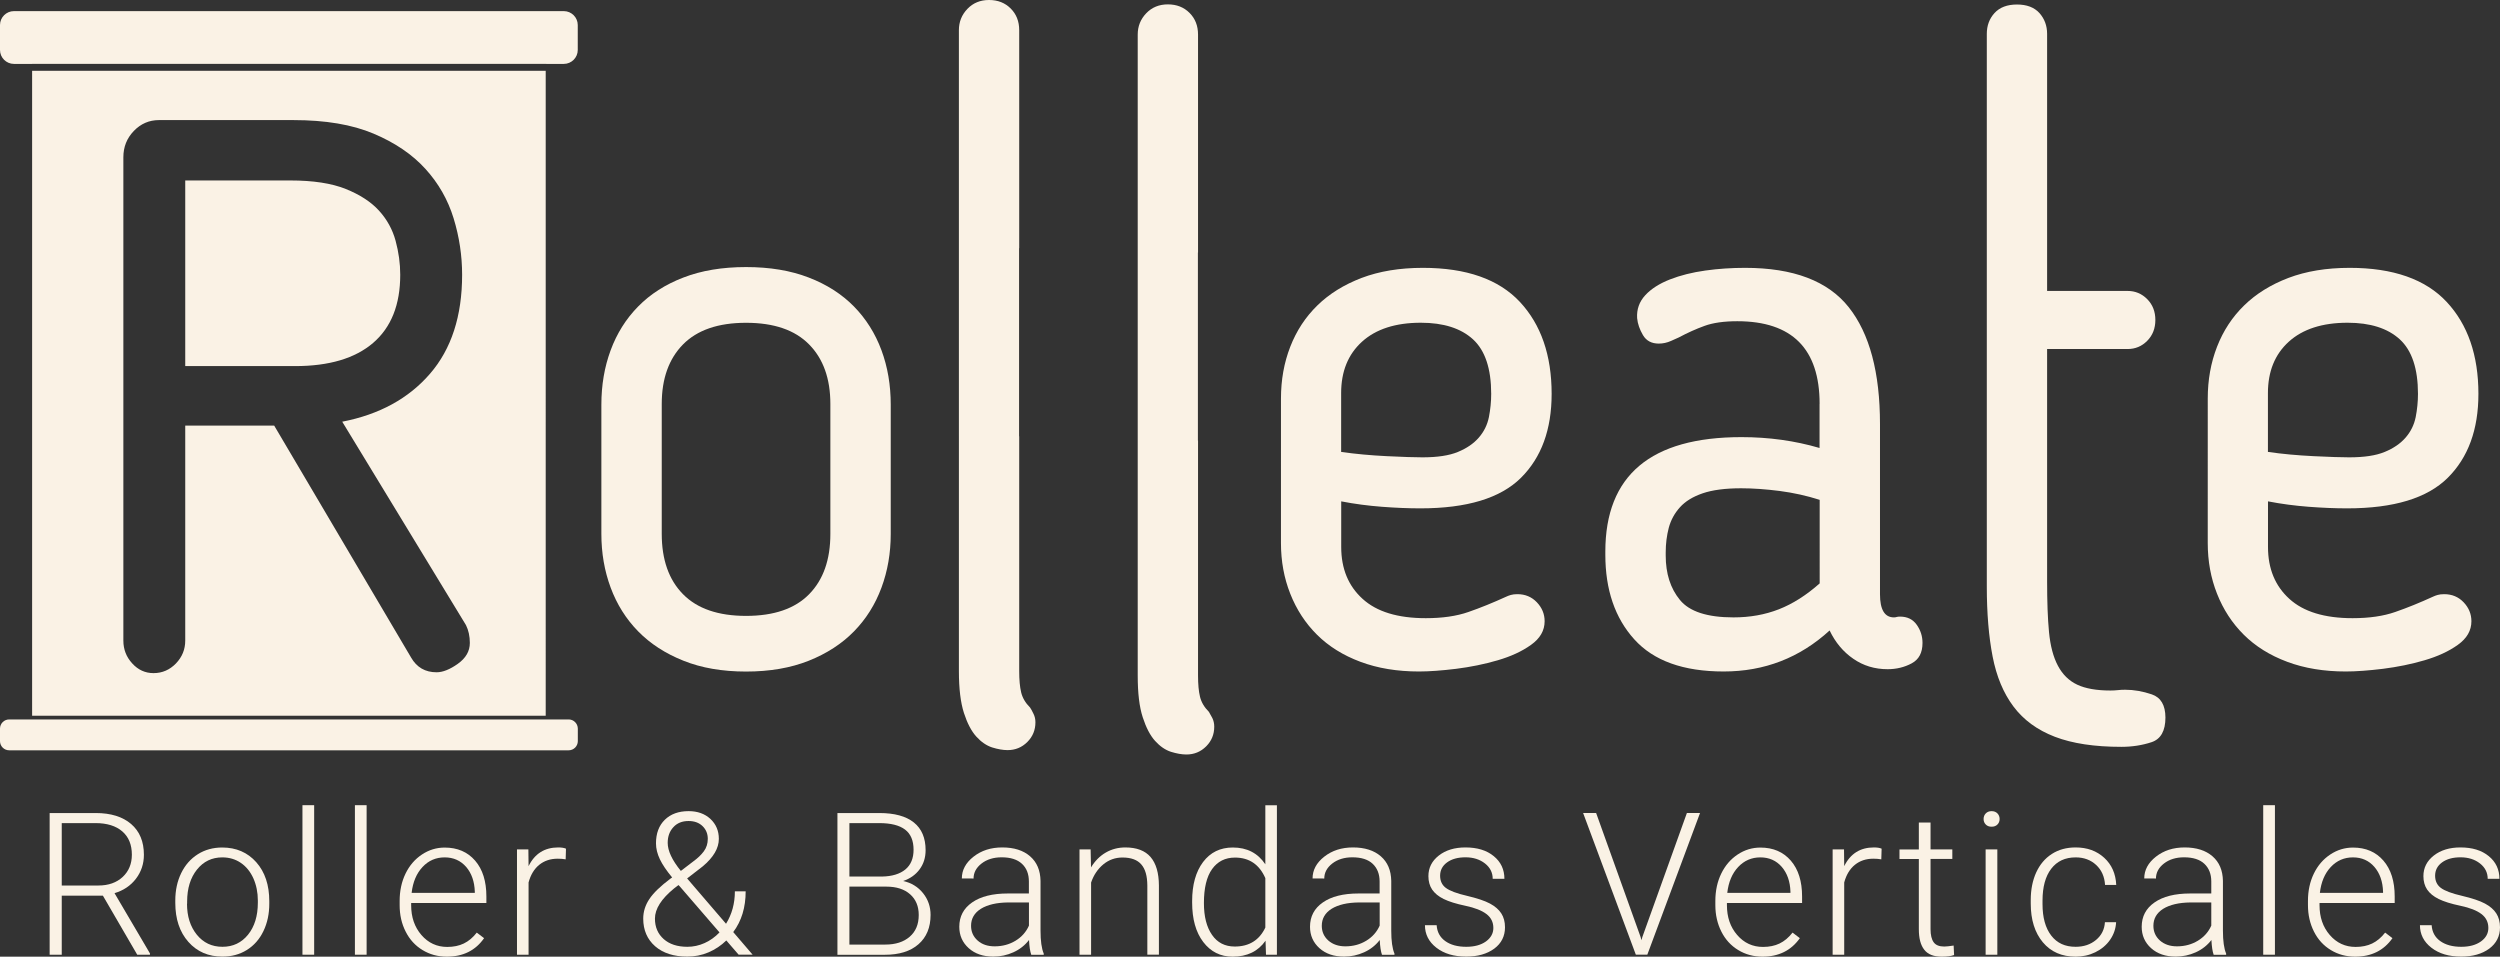
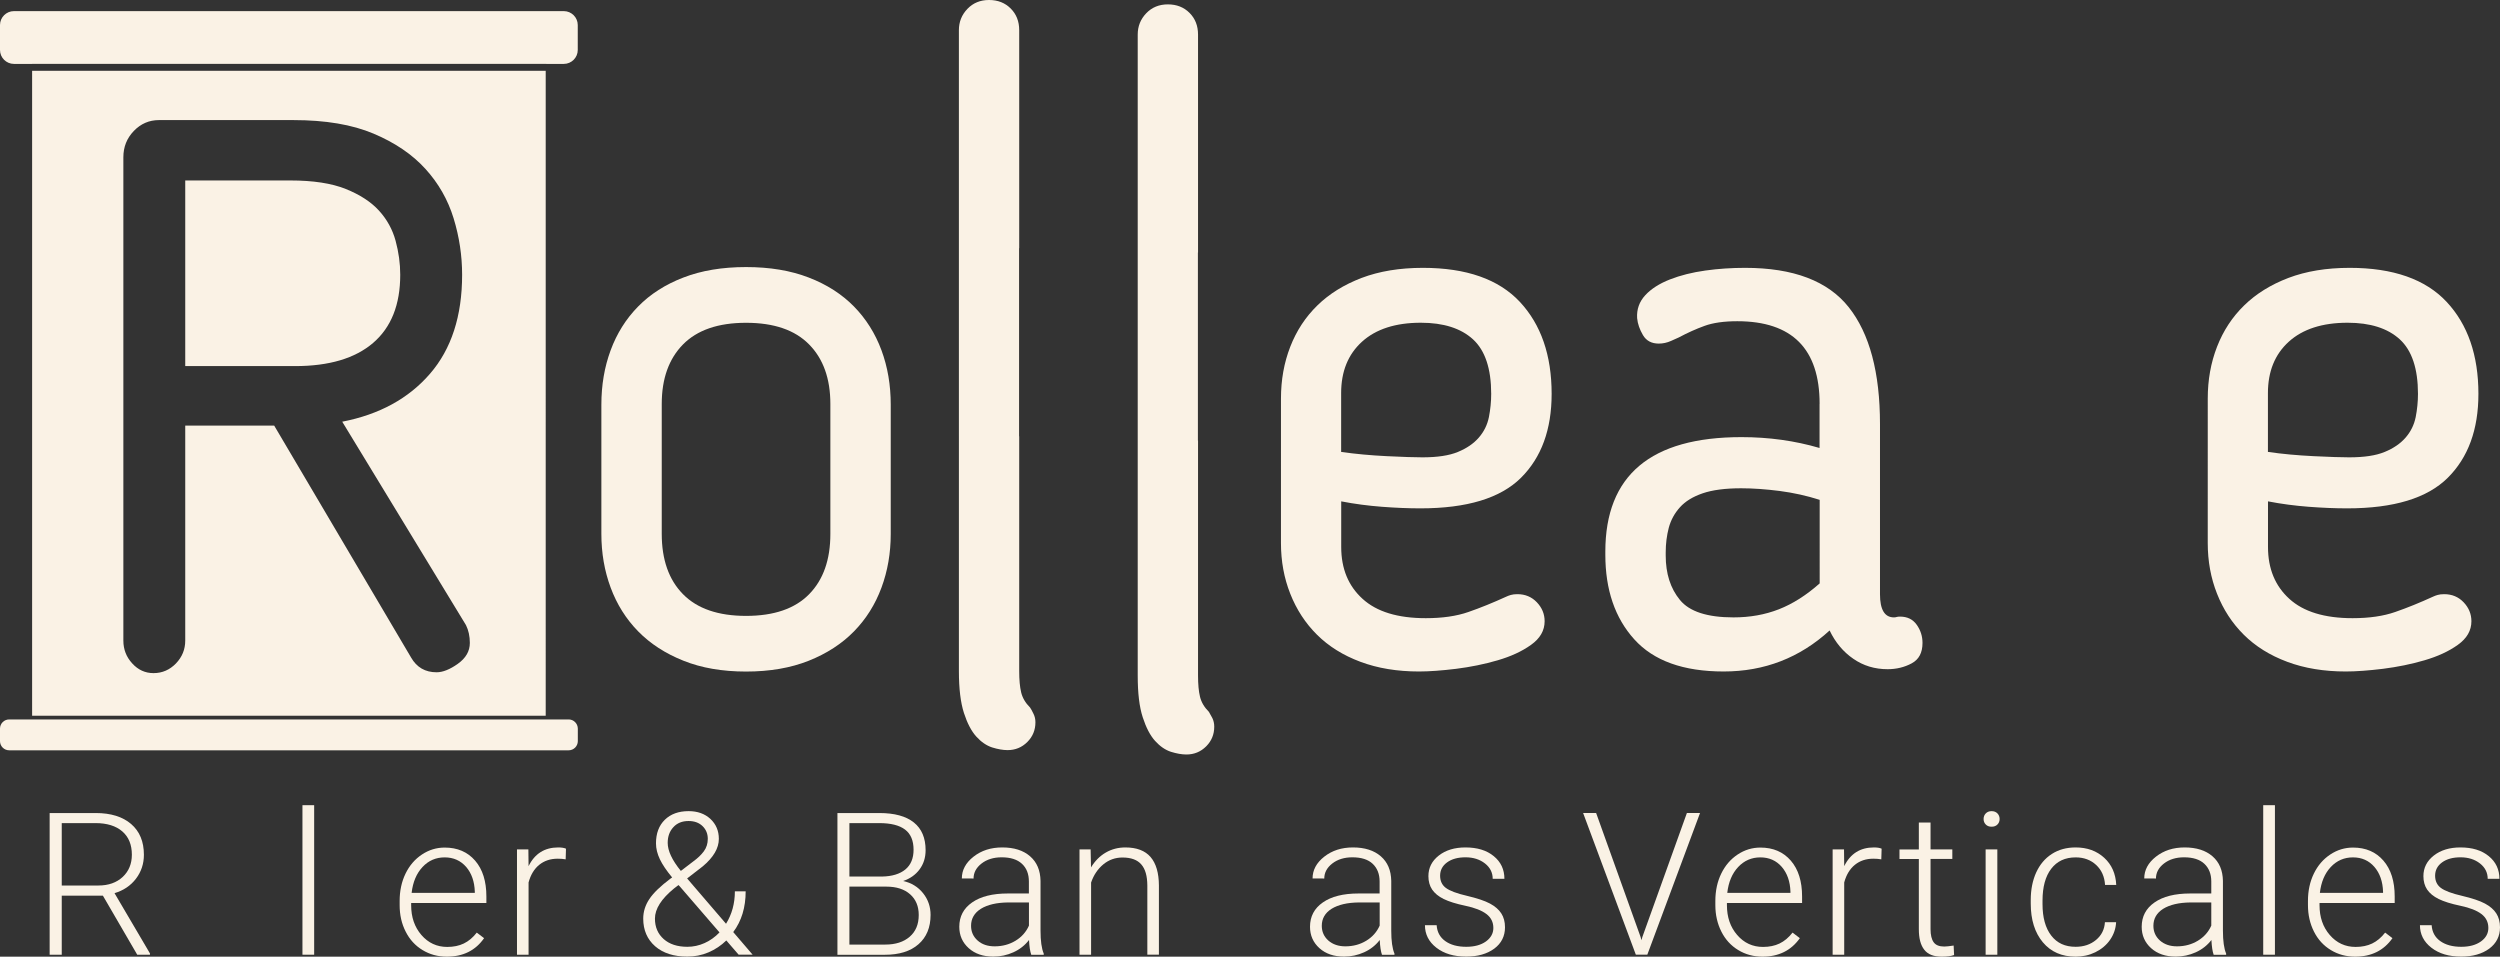
<svg xmlns="http://www.w3.org/2000/svg" version="1.1" id="Capa_1" x="0px" y="0px" viewBox="0 0 382.21 146.26" style="enable-background:new 0 0 382.21 146.26;" xml:space="preserve">
  <rect x="0" y="0" width="382.21" height="146.26" fill="#333333" stroke="none" />
  <style type="text/css">
	.st0{fill:#FAF2E5;}
</style>
  <g>
    <path class="st0" d="M61.19,42.01c0-1.73-0.24-3.47-0.71-5.2c-0.47-1.73-1.32-3.27-2.54-4.61c-1.22-1.34-2.92-2.44-5.08-3.31   c-2.17-0.87-4.99-1.3-8.45-1.3H28.32v28.38h16.79c5.2,0,9.18-1.18,11.94-3.55S61.19,46.58,61.19,42.01" />
    <path class="st0" d="M86.2,1.7H2.13C0.96,1.7,0,2.66,0,3.83v3.81c0,1.17,0.96,2.13,2.13,2.13H4.9V9.76h78.63v0.01h2.67   c1.17,0,2.13-0.96,2.13-2.13V3.83C88.33,2.66,87.37,1.7,86.2,1.7" />
    <path class="st0" d="M83.43,10.82H4.91v98.6h78.52V10.82z M18.86,24.04c0-1.57,0.53-2.91,1.6-4.02c1.06-1.1,2.34-1.66,3.84-1.66   h20.57c4.89,0,8.97,0.69,12.24,2.07c3.27,1.38,5.91,3.17,7.92,5.38c2.01,2.21,3.45,4.73,4.32,7.57c0.87,2.84,1.3,5.72,1.3,8.63   c0,6.31-1.64,11.35-4.91,15.13c-3.27,3.78-7.74,6.23-13.42,7.33l18.92,31.1c0.39,0.79,0.59,1.7,0.59,2.72   c0,1.26-0.61,2.32-1.83,3.19c-1.22,0.87-2.31,1.3-3.25,1.3c-1.74,0-3.04-0.75-3.9-2.25L41.92,65.07h-13.6v32.87   c0,1.34-0.47,2.5-1.42,3.49c-0.95,0.98-2.09,1.48-3.43,1.48c-1.26,0-2.35-0.49-3.25-1.48c-0.91-0.99-1.36-2.15-1.36-3.49V24.04z" />
    <path class="st0" d="M86.94,109.99h-3.47v0H4.9v0H1.4c-0.77,0-1.4,0.63-1.4,1.4v1.92c0,0.77,0.63,1.4,1.4,1.4h85.54   c0.77,0,1.4-0.63,1.4-1.4v-1.92C88.33,110.62,87.71,109.99,86.94,109.99" />
    <path class="st0" d="M114.06,102.67c-3.63,0-6.82-0.55-9.58-1.66c-2.76-1.1-5.07-2.6-6.92-4.49c-1.85-1.89-3.25-4.12-4.2-6.68   s-1.42-5.3-1.42-8.22V61.88c0-3,0.47-5.77,1.42-8.34c0.95-2.56,2.34-4.79,4.2-6.68c1.85-1.89,4.16-3.37,6.92-4.43   c2.76-1.07,5.95-1.6,9.58-1.6c3.62,0,6.82,0.53,9.58,1.6c2.76,1.06,5.06,2.54,6.92,4.43c1.85,1.89,3.25,4.12,4.2,6.68   c0.95,2.56,1.42,5.34,1.42,8.34v19.75c0,2.92-0.47,5.66-1.42,8.22c-0.95,2.56-2.35,4.79-4.2,6.68c-1.85,1.89-4.16,3.39-6.92,4.49   C120.87,102.12,117.68,102.67,114.06,102.67 M114.06,94.16c4.26,0,7.47-1.1,9.64-3.31c2.17-2.21,3.25-5.28,3.25-9.22V61.76   c0-3.86-1.08-6.9-3.25-9.1c-2.17-2.21-5.38-3.31-9.64-3.31c-4.26,0-7.47,1.11-9.64,3.31c-2.17,2.21-3.25,5.24-3.25,9.1v19.86   c0,3.94,1.08,7.02,3.25,9.22C106.59,93.05,109.8,94.16,114.06,94.16" />
    <path class="st0" d="M217.98,94.51c2.53,0,4.7-0.31,6.53-0.95c1.82-0.63,3.76-1.42,5.82-2.36c0.16-0.08,0.38-0.16,0.65-0.24   c0.28-0.08,0.61-0.12,1.01-0.12c1.18,0,2.18,0.41,2.97,1.24c0.79,0.83,1.19,1.79,1.19,2.9c0,1.42-0.69,2.62-2.08,3.61   c-1.38,0.99-3.08,1.77-5.1,2.36c-2.01,0.59-4.13,1.02-6.34,1.3c-2.21,0.27-4.11,0.41-5.69,0.41c-3.32,0-6.3-0.49-8.95-1.48   c-2.65-0.99-4.86-2.37-6.64-4.14c-1.78-1.77-3.14-3.86-4.09-6.27c-0.95-2.4-1.42-4.98-1.42-7.74V60.93c0-2.84,0.47-5.48,1.42-7.92   c0.95-2.44,2.33-4.55,4.15-6.32c1.82-1.78,4.07-3.17,6.76-4.2c2.69-1.02,5.81-1.54,9.37-1.54c6.64,0,11.58,1.74,14.82,5.2   c3.24,3.47,4.86,8.16,4.86,14.07c0,5.44-1.56,9.72-4.69,12.83c-3.13,3.11-8.25,4.67-15.37,4.67c-1.82,0-3.78-0.08-5.88-0.24   c-2.1-0.16-4.17-0.43-6.23-0.83v6.98c0,3.31,1.09,5.95,3.26,7.92C210.48,93.53,213.7,94.51,217.98,94.51 M227.98,60.22   c0-3.86-0.93-6.64-2.78-8.34c-1.85-1.69-4.51-2.54-7.98-2.54c-3.86,0-6.86,0.97-8.99,2.9c-2.13,1.93-3.19,4.55-3.19,7.86v8.99   c2.21,0.32,4.53,0.53,6.98,0.65c2.44,0.12,4.26,0.18,5.44,0.18c2.29,0,4.1-0.27,5.44-0.83c1.34-0.55,2.4-1.28,3.19-2.19   c0.79-0.91,1.3-1.95,1.54-3.13C227.86,62.59,227.98,61.4,227.98,60.22" />
    <path class="st0" d="M278.19,61.76c0-8.43-4.2-12.65-12.59-12.65c-2.04,0-3.71,0.24-5,0.71c-1.3,0.47-2.61,1.06-3.94,1.77   c-0.16,0.08-0.55,0.26-1.18,0.53c-0.63,0.28-1.25,0.41-1.88,0.41c-1.1,0-1.91-0.43-2.42-1.3c-0.51-0.87-0.81-1.73-0.89-2.6   c-0.08-1.34,0.33-2.5,1.24-3.49c0.9-0.98,2.17-1.79,3.78-2.42c1.61-0.63,3.42-1.08,5.42-1.36c2-0.28,4.03-0.41,6.07-0.41   c7.38,0,12.67,2.01,15.85,6.03c3.18,4.02,4.77,9.97,4.77,17.85v26.01c0,2.36,0.71,3.55,2.13,3.55c0.16,0,0.3-0.02,0.41-0.06   c0.12-0.04,0.3-0.06,0.53-0.06c1.1,0,1.95,0.41,2.54,1.24c0.59,0.83,0.89,1.75,0.89,2.78c0,1.5-0.55,2.54-1.66,3.13   c-1.1,0.59-2.33,0.89-3.67,0.89c-1.97,0-3.72-0.53-5.26-1.6c-1.54-1.06-2.74-2.5-3.61-4.32c-4.57,4.18-9.97,6.27-16.2,6.27   c-6.15,0-10.7-1.63-13.66-4.91c-2.96-3.27-4.43-7.59-4.43-12.95v-0.47c0-11.66,6.94-17.5,20.81-17.5c4.18,0,8.16,0.55,11.94,1.66   V61.76z M266.19,74.65c-2.43,0-4.39,0.26-5.88,0.77c-1.49,0.51-2.65,1.22-3.47,2.13c-0.82,0.91-1.39,1.95-1.71,3.13   c-0.31,1.18-0.47,2.45-0.47,3.78v0.47c0,2.76,0.72,5.03,2.18,6.8c1.45,1.77,4.18,2.66,8.18,2.66c2.51,0,4.82-0.41,6.94-1.24   c2.12-0.83,4.2-2.15,6.24-3.96V76.42c-1.96-0.63-4-1.08-6.12-1.36C269.95,74.79,267.99,74.65,266.19,74.65" />
    <path class="st0" d="M359.67,94.51c2.53,0,4.7-0.31,6.53-0.95c1.82-0.63,3.76-1.42,5.82-2.36c0.16-0.08,0.38-0.16,0.65-0.24   c0.28-0.08,0.61-0.12,1.01-0.12c1.18,0,2.18,0.41,2.97,1.24c0.79,0.83,1.19,1.79,1.19,2.9c0,1.42-0.69,2.62-2.08,3.61   c-1.38,0.99-3.08,1.77-5.1,2.36c-2.01,0.59-4.13,1.02-6.34,1.3c-2.21,0.27-4.11,0.41-5.69,0.41c-3.32,0-6.3-0.49-8.95-1.48   c-2.65-0.99-4.86-2.37-6.64-4.14c-1.78-1.77-3.14-3.86-4.09-6.27c-0.95-2.4-1.42-4.98-1.42-7.74V60.93c0-2.84,0.47-5.48,1.42-7.92   c0.95-2.44,2.33-4.55,4.15-6.32c1.82-1.78,4.07-3.17,6.76-4.2c2.69-1.02,5.81-1.54,9.37-1.54c6.64,0,11.58,1.74,14.82,5.2   c3.24,3.47,4.86,8.16,4.86,14.07c0,5.44-1.56,9.72-4.69,12.83c-3.13,3.11-8.25,4.67-15.37,4.67c-1.82,0-3.78-0.08-5.88-0.24   c-2.1-0.16-4.17-0.43-6.23-0.83v6.98c0,3.31,1.09,5.95,3.26,7.92C352.17,93.53,355.4,94.51,359.67,94.51 M369.67,60.22   c0-3.86-0.93-6.64-2.78-8.34c-1.85-1.69-4.51-2.54-7.98-2.54c-3.86,0-6.86,0.97-8.99,2.9c-2.13,1.93-3.19,4.55-3.19,7.86v8.99   c2.21,0.32,4.53,0.53,6.98,0.65c2.44,0.12,4.26,0.18,5.44,0.18c2.29,0,4.1-0.27,5.44-0.83c1.34-0.55,2.4-1.28,3.19-2.19   c0.79-0.91,1.3-1.95,1.54-3.13C369.55,62.59,369.67,61.4,369.67,60.22" />
    <path class="st0" d="M157.48,108.17c-0.71-0.71-1.16-1.48-1.36-2.31c-0.2-0.83-0.3-1.91-0.3-3.25V66.7h-0.02V37.95h0.02V4.61   c0-1.34-0.43-2.44-1.3-3.31c-0.87-0.87-1.97-1.3-3.31-1.3c-1.34,0-2.44,0.45-3.31,1.36c-0.87,0.91-1.3,1.99-1.3,3.25v33.33V66.7   v0.31v35.6c0,2.68,0.26,4.81,0.77,6.39c0.51,1.58,1.14,2.78,1.89,3.61c0.75,0.83,1.56,1.38,2.42,1.66   c0.87,0.27,1.65,0.41,2.36,0.41c1.18,0,2.19-0.41,3.02-1.24c0.83-0.83,1.24-1.83,1.24-3.02c0-0.47-0.1-0.91-0.3-1.3   C157.81,108.72,157.64,108.4,157.48,108.17" />
    <path class="st0" d="M185.35,109.78c-0.2-0.39-0.38-0.71-0.53-0.95c-0.71-0.71-1.16-1.48-1.36-2.31c-0.2-0.83-0.3-1.91-0.3-3.25   V67.36h-0.02V38.61h0.02V5.28c0-1.34-0.43-2.44-1.3-3.31c-0.87-0.87-1.97-1.3-3.31-1.3c-1.34,0-2.44,0.45-3.31,1.36   c-0.87,0.91-1.3,1.99-1.3,3.25v33.34v28.75v0.31v35.6c0,2.68,0.25,4.81,0.77,6.39c0.51,1.58,1.14,2.78,1.89,3.61   c0.75,0.83,1.56,1.38,2.42,1.66c0.87,0.27,1.65,0.41,2.36,0.41c1.18,0,2.19-0.41,3.02-1.24c0.83-0.83,1.24-1.83,1.24-3.01   C185.64,110.61,185.54,110.18,185.35,109.78" />
-     <path class="st0" d="M328.98,106.16c-1.38-0.47-2.74-0.71-4.08-0.71c-0.39,0-0.77,0.02-1.12,0.06c-0.36,0.04-0.73,0.06-1.12,0.06   c-2.13,0-3.82-0.3-5.08-0.89c-1.26-0.59-2.25-1.56-2.96-2.9c-0.71-1.34-1.16-3.05-1.36-5.14c-0.2-2.09-0.29-4.67-0.29-7.74v-0.78   v-1.29V71.07v-0.79V53.36h12.3c1.18,0,2.19-0.42,3.01-1.26c0.83-0.84,1.24-1.9,1.24-3.18c0-1.28-0.41-2.34-1.24-3.18   c-0.83-0.84-1.83-1.26-3.01-1.26h-12.3v-4.8v-1.33V11.53v-0.67V5.18c0-1.26-0.4-2.32-1.18-3.19c-0.79-0.87-1.93-1.3-3.43-1.3   c-1.5,0-2.64,0.44-3.43,1.3c-0.79,0.87-1.18,1.93-1.18,3.19v5.68v0.67v26.83v1.33v30.58v0.79v15.75v1.29v1.56   c0,4.11,0.3,7.68,0.89,10.72c0.59,3.04,1.65,5.59,3.19,7.64c1.54,2.05,3.64,3.59,6.32,4.62c2.68,1.03,6.07,1.54,10.17,1.54   c1.65,0,3.19-0.24,4.61-0.71c1.42-0.47,2.13-1.73,2.13-3.78C331.05,107.81,330.36,106.63,328.98,106.16" />
    <g>
      <path class="st0" d="M15.73,136.93H9.44v9.03H7.59V124.3h7.04c2.31,0,4.12,0.56,5.42,1.68s1.95,2.69,1.95,4.7    c0,1.39-0.41,2.61-1.22,3.67s-1.9,1.79-3.27,2.2l5.42,9.22v0.19h-1.95L15.73,136.93z M9.44,135.38h5.61    c1.54,0,2.77-0.44,3.71-1.31c0.93-0.87,1.4-2.01,1.4-3.4c0-1.53-0.49-2.72-1.46-3.56c-0.97-0.84-2.34-1.27-4.09-1.27H9.44V135.38z    " />
-       <path class="st0" d="M26.8,137.67c0-1.55,0.3-2.94,0.9-4.18c0.6-1.24,1.45-2.2,2.54-2.89s2.34-1.03,3.73-1.03    c2.14,0,3.88,0.75,5.21,2.25c1.33,1.5,1.99,3.49,1.99,5.97v0.37c0,1.56-0.3,2.96-0.9,4.2c-0.6,1.25-1.45,2.2-2.54,2.88    s-2.34,1.01-3.73,1.01c-2.13,0-3.87-0.75-5.2-2.25s-2-3.49-2-5.97V137.67z M28.59,138.16c0,1.93,0.5,3.5,1.5,4.74    c1,1.23,2.3,1.85,3.92,1.85c1.61,0,2.91-0.62,3.91-1.85c1-1.24,1.5-2.87,1.5-4.89v-0.34c0-1.23-0.23-2.36-0.68-3.38    c-0.46-1.02-1.1-1.81-1.92-2.37s-1.77-0.84-2.83-0.84c-1.59,0-2.88,0.62-3.88,1.87c-1,1.25-1.5,2.88-1.5,4.89V138.16z" />
      <path class="st0" d="M48.03,145.96h-1.79V123.1h1.79V145.96z" />
-       <path class="st0" d="M56.05,145.96h-1.79V123.1h1.79V145.96z" />
      <path class="st0" d="M68.31,146.26c-1.37,0-2.61-0.34-3.71-1.01c-1.11-0.67-1.97-1.61-2.58-2.82c-0.62-1.21-0.92-2.56-0.92-4.05    v-0.64c0-1.55,0.3-2.94,0.9-4.18c0.6-1.24,1.44-2.21,2.51-2.92c1.07-0.71,2.23-1.06,3.48-1.06c1.95,0,3.5,0.67,4.65,2    c1.15,1.33,1.72,3.16,1.72,5.47v1H62.86v0.34c0,1.83,0.52,3.35,1.57,4.56c1.05,1.21,2.36,1.82,3.95,1.82    c0.95,0,1.79-0.17,2.52-0.52c0.73-0.35,1.39-0.9,1.99-1.67l1.12,0.85C72.7,145.31,70.8,146.26,68.31,146.26z M67.98,131.08    c-1.34,0-2.47,0.49-3.38,1.47c-0.92,0.98-1.48,2.3-1.67,3.96h9.66v-0.19c-0.05-1.55-0.49-2.81-1.32-3.78    C70.42,131.57,69.33,131.08,67.98,131.08z" />
      <path class="st0" d="M86.48,131.38c-0.38-0.07-0.78-0.1-1.21-0.1c-1.11,0-2.05,0.31-2.82,0.93c-0.77,0.62-1.32,1.52-1.64,2.7    v11.05h-1.77v-16.1h1.74l0.03,2.56c0.94-1.91,2.46-2.86,4.54-2.86c0.5,0,0.89,0.06,1.18,0.19L86.48,131.38z" />
      <path class="st0" d="M102.76,134.15c-0.86-1.04-1.49-1.97-1.88-2.79c-0.39-0.82-0.59-1.63-0.59-2.43c0-1.52,0.45-2.72,1.35-3.6    c0.9-0.88,2.11-1.32,3.63-1.32c1.38,0,2.49,0.4,3.35,1.2c0.85,0.8,1.28,1.81,1.28,3.04c0,1.43-0.82,2.83-2.47,4.21l-2.38,1.84    l5.95,6.93c0.9-1.46,1.35-3.11,1.35-4.96h1.65c0,2.46-0.63,4.54-1.9,6.23l2.96,3.45h-2.14l-1.88-2.17    c-0.78,0.77-1.69,1.38-2.72,1.82s-2.11,0.65-3.25,0.65c-2.06,0-3.7-0.53-4.91-1.58c-1.21-1.06-1.82-2.47-1.82-4.23    c0-1.05,0.31-2.05,0.93-2.98c0.62-0.94,1.71-1.99,3.27-3.16L102.76,134.15z M105.09,144.75c0.9,0,1.78-0.19,2.63-0.57    s1.61-0.93,2.28-1.63l-6.06-7.02l-0.21-0.22l-0.68,0.52c-1.94,1.59-2.92,3.12-2.92,4.61c0,1.3,0.45,2.34,1.34,3.13    S103.57,144.75,105.09,144.75z M102.08,128.86c0,1.21,0.67,2.64,2.01,4.29l1.95-1.49c0.63-0.46,1.16-0.96,1.56-1.5    c0.41-0.55,0.61-1.19,0.61-1.92c0-0.77-0.27-1.42-0.8-1.94c-0.54-0.52-1.25-0.78-2.14-0.78c-0.97,0-1.75,0.31-2.32,0.94    C102.37,127.08,102.08,127.88,102.08,128.86z" />
      <path class="st0" d="M128.03,145.96V124.3h6.4c2.32,0,4.08,0.48,5.28,1.44s1.8,2.37,1.8,4.24c0,1.12-0.3,2.1-0.92,2.93    c-0.61,0.83-1.45,1.42-2.51,1.78c1.26,0.28,2.27,0.9,3.04,1.86c0.77,0.96,1.15,2.07,1.15,3.33c0,1.91-0.62,3.41-1.85,4.48    c-1.23,1.08-2.95,1.61-5.16,1.61H128.03z M129.86,134.01h5c1.53-0.03,2.71-0.39,3.55-1.08c0.84-0.69,1.26-1.7,1.26-3.02    c0-1.39-0.43-2.42-1.3-3.08c-0.87-0.66-2.18-0.99-3.94-0.99h-4.57V134.01z M129.86,135.56v8.85h5.49c1.57,0,2.81-0.4,3.73-1.2    c0.92-0.8,1.38-1.9,1.38-3.32c0-1.34-0.44-2.39-1.32-3.17s-2.09-1.17-3.64-1.17H129.86z" />
      <path class="st0" d="M157.66,145.96c-0.18-0.51-0.29-1.25-0.34-2.25c-0.62,0.81-1.42,1.44-2.39,1.88    c-0.97,0.44-1.99,0.66-3.07,0.66c-1.55,0-2.8-0.43-3.76-1.29c-0.96-0.86-1.44-1.96-1.44-3.27c0-1.57,0.65-2.81,1.96-3.72    c1.3-0.91,3.12-1.37,5.45-1.37h3.23v-1.83c0-1.15-0.35-2.05-1.06-2.71c-0.71-0.66-1.74-0.99-3.1-0.99c-1.24,0-2.27,0.32-3.08,0.95    s-1.22,1.4-1.22,2.29l-1.79-0.01c0-1.28,0.59-2.39,1.79-3.33s2.65-1.41,4.39-1.41c1.8,0,3.21,0.45,4.25,1.35    c1.04,0.9,1.57,2.15,1.6,3.76v7.62c0,1.56,0.16,2.72,0.49,3.5v0.18H157.66z M152.07,144.68c1.19,0,2.25-0.29,3.19-0.86    c0.94-0.57,1.62-1.34,2.05-2.31v-3.54h-3.18c-1.78,0.02-3.16,0.35-4.17,0.97c-1,0.63-1.5,1.5-1.5,2.6c0,0.9,0.33,1.65,1,2.25    S151,144.68,152.07,144.68z" />
      <path class="st0" d="M166.74,129.86l0.06,2.75c0.6-0.99,1.36-1.75,2.26-2.27c0.9-0.52,1.9-0.78,2.99-0.78    c1.73,0,3.01,0.49,3.85,1.46c0.84,0.97,1.27,2.43,1.28,4.37v10.56h-1.77v-10.58c-0.01-1.44-0.31-2.51-0.92-3.21    c-0.6-0.7-1.56-1.06-2.88-1.06c-1.1,0-2.08,0.35-2.92,1.04s-1.48,1.62-1.88,2.79v11.03h-1.77v-16.1H166.74z" />
-       <path class="st0" d="M182.26,137.76c0-2.5,0.56-4.49,1.67-5.97c1.12-1.48,2.63-2.22,4.55-2.22c2.17,0,3.83,0.86,4.97,2.57v-9.03    h1.77v22.85h-1.67l-0.07-2.14c-1.14,1.63-2.82,2.44-5.03,2.44c-1.85,0-3.35-0.75-4.49-2.24c-1.14-1.49-1.7-3.51-1.7-6.05V137.76z     M184.06,138.07c0,2.05,0.41,3.67,1.24,4.86c0.82,1.19,1.98,1.78,3.48,1.78c2.19,0,3.75-0.97,4.67-2.9v-7.56    c-0.92-2.09-2.47-3.14-4.64-3.14c-1.5,0-2.66,0.59-3.5,1.76S184.06,135.78,184.06,138.07z" />
      <path class="st0" d="M211.28,145.96c-0.18-0.51-0.29-1.25-0.34-2.25c-0.62,0.81-1.42,1.44-2.39,1.88    c-0.97,0.44-1.99,0.66-3.07,0.66c-1.55,0-2.8-0.43-3.76-1.29s-1.44-1.96-1.44-3.27c0-1.57,0.65-2.81,1.96-3.72    c1.3-0.91,3.12-1.37,5.45-1.37h3.23v-1.83c0-1.15-0.36-2.05-1.06-2.71s-1.74-0.99-3.1-0.99c-1.24,0-2.27,0.32-3.08,0.95    c-0.81,0.63-1.22,1.4-1.22,2.29l-1.79-0.01c0-1.28,0.59-2.39,1.79-3.33s2.65-1.41,4.39-1.41c1.79,0,3.21,0.45,4.25,1.35    c1.04,0.9,1.57,2.15,1.6,3.76v7.62c0,1.56,0.16,2.72,0.49,3.5v0.18H211.28z M205.69,144.68c1.19,0,2.25-0.29,3.19-0.86    c0.94-0.57,1.62-1.34,2.05-2.31v-3.54h-3.18c-1.78,0.02-3.16,0.35-4.17,0.97c-1,0.63-1.5,1.5-1.5,2.6c0,0.9,0.33,1.65,1,2.25    C203.75,144.38,204.62,144.68,205.69,144.68z" />
      <path class="st0" d="M228.31,141.87c0-0.88-0.35-1.59-1.06-2.13c-0.71-0.54-1.78-0.96-3.21-1.26c-1.43-0.3-2.54-0.65-3.33-1.04    c-0.79-0.39-1.37-0.87-1.76-1.44c-0.38-0.57-0.57-1.25-0.57-2.05c0-1.27,0.53-2.32,1.59-3.15c1.06-0.83,2.42-1.24,4.08-1.24    c1.8,0,3.24,0.44,4.32,1.33c1.09,0.89,1.63,2.04,1.63,3.47h-1.79c0-0.94-0.39-1.73-1.18-2.35c-0.79-0.62-1.78-0.94-2.98-0.94    c-1.17,0-2.11,0.26-2.82,0.78s-1.06,1.2-1.06,2.03c0,0.8,0.29,1.43,0.88,1.87c0.59,0.44,1.67,0.85,3.23,1.21    c1.56,0.37,2.73,0.76,3.51,1.18c0.78,0.42,1.36,0.92,1.73,1.5c0.38,0.59,0.57,1.29,0.57,2.13c0,1.36-0.55,2.45-1.64,3.26    c-1.1,0.81-2.53,1.22-4.29,1.22c-1.88,0-3.39-0.45-4.56-1.36s-1.75-2.06-1.75-3.44h1.79c0.07,1.04,0.51,1.85,1.32,2.43    c0.81,0.58,1.88,0.87,3.21,0.87c1.24,0,2.24-0.27,3.01-0.82C227.92,143.39,228.31,142.7,228.31,141.87z" />
      <path class="st0" d="M250.83,143.28l0.12,0.46l0.13-0.46l6.82-18.99h2.01l-8.06,21.66h-1.76l-8.06-21.66h1.99L250.83,143.28z" />
      <path class="st0" d="M269.46,146.26c-1.37,0-2.61-0.34-3.71-1.01c-1.11-0.67-1.97-1.61-2.58-2.82s-0.92-2.56-0.92-4.05v-0.64    c0-1.55,0.3-2.94,0.9-4.18c0.6-1.24,1.44-2.21,2.51-2.92s2.23-1.06,3.48-1.06c1.95,0,3.5,0.67,4.65,2    c1.15,1.33,1.72,3.16,1.72,5.47v1h-11.49v0.34c0,1.83,0.52,3.35,1.57,4.56c1.05,1.21,2.36,1.82,3.95,1.82    c0.95,0,1.79-0.17,2.52-0.52c0.73-0.35,1.39-0.9,1.99-1.67l1.12,0.85C273.84,145.31,271.94,146.26,269.46,146.26z M269.13,131.08    c-1.34,0-2.47,0.49-3.39,1.47c-0.92,0.98-1.48,2.3-1.67,3.96h9.66v-0.19c-0.05-1.55-0.49-2.81-1.32-3.78    C271.57,131.57,270.48,131.08,269.13,131.08z" />
      <path class="st0" d="M287.62,131.38c-0.38-0.07-0.78-0.1-1.21-0.1c-1.11,0-2.05,0.31-2.82,0.93c-0.77,0.62-1.32,1.52-1.64,2.7    v11.05h-1.77v-16.1h1.74l0.03,2.56c0.94-1.91,2.46-2.86,4.54-2.86c0.5,0,0.89,0.06,1.18,0.19L287.62,131.38z" />
      <path class="st0" d="M295.15,125.74v4.12h3.33v1.46h-3.33v10.74c0,0.89,0.16,1.56,0.48,2c0.32,0.44,0.86,0.65,1.61,0.65    c0.3,0,0.78-0.05,1.44-0.15l0.07,1.45c-0.47,0.17-1.1,0.25-1.9,0.25c-1.22,0-2.11-0.35-2.66-1.06c-0.56-0.71-0.83-1.75-0.83-3.13    v-10.74h-2.96v-1.46h2.96v-4.12H295.15z" />
      <path class="st0" d="M303.26,125.21c0-0.34,0.11-0.62,0.33-0.85c0.22-0.23,0.52-0.35,0.89-0.35c0.38,0,0.68,0.12,0.9,0.35    c0.22,0.23,0.33,0.52,0.33,0.85c0,0.33-0.11,0.62-0.33,0.84c-0.22,0.23-0.52,0.34-0.9,0.34c-0.38,0-0.67-0.11-0.89-0.34    C303.37,125.83,303.26,125.55,303.26,125.21z M305.36,145.96h-1.79v-16.1h1.79V145.96z" />
      <path class="st0" d="M317.33,144.75c1.24,0,2.28-0.35,3.12-1.05c0.84-0.7,1.29-1.6,1.36-2.71h1.71c-0.05,0.98-0.36,1.88-0.92,2.69    s-1.32,1.44-2.25,1.9c-0.94,0.46-1.94,0.68-3.01,0.68c-2.11,0-3.79-0.73-5.02-2.2c-1.23-1.47-1.85-3.44-1.85-5.92v-0.54    c0-1.59,0.28-2.99,0.83-4.21c0.56-1.22,1.35-2.16,2.39-2.83c1.04-0.67,2.25-1,3.64-1c1.77,0,3.22,0.53,4.37,1.58    s1.76,2.44,1.84,4.15h-1.71c-0.08-1.26-0.53-2.28-1.36-3.05c-0.83-0.77-1.87-1.16-3.13-1.16c-1.61,0-2.85,0.58-3.74,1.74    c-0.89,1.16-1.33,2.79-1.33,4.88v0.52c0,2.05,0.44,3.65,1.33,4.81S315.72,144.75,317.33,144.75z" />
      <path class="st0" d="M338.43,145.96c-0.18-0.51-0.29-1.25-0.34-2.25c-0.62,0.81-1.42,1.44-2.39,1.88    c-0.97,0.44-1.99,0.66-3.07,0.66c-1.55,0-2.8-0.43-3.76-1.29s-1.44-1.96-1.44-3.27c0-1.57,0.65-2.81,1.96-3.72    c1.3-0.91,3.12-1.37,5.45-1.37h3.23v-1.83c0-1.15-0.36-2.05-1.06-2.71s-1.74-0.99-3.1-0.99c-1.24,0-2.27,0.32-3.08,0.95    c-0.81,0.63-1.22,1.4-1.22,2.29l-1.79-0.01c0-1.28,0.59-2.39,1.79-3.33s2.65-1.41,4.39-1.41c1.79,0,3.21,0.45,4.25,1.35    c1.04,0.9,1.57,2.15,1.6,3.76v7.62c0,1.56,0.16,2.72,0.49,3.5v0.18H338.43z M332.83,144.68c1.19,0,2.25-0.29,3.19-0.86    c0.94-0.57,1.62-1.34,2.05-2.31v-3.54h-3.18c-1.78,0.02-3.16,0.35-4.17,0.97c-1,0.63-1.5,1.5-1.5,2.6c0,0.9,0.33,1.65,1,2.25    C330.89,144.38,331.76,144.68,332.83,144.68z" />
      <path class="st0" d="M347.8,145.96h-1.79V123.1h1.79V145.96z" />
      <path class="st0" d="M360.06,146.26c-1.37,0-2.61-0.34-3.71-1.01c-1.11-0.67-1.97-1.61-2.58-2.82s-0.92-2.56-0.92-4.05v-0.64    c0-1.55,0.3-2.94,0.9-4.18c0.6-1.24,1.44-2.21,2.51-2.92s2.23-1.06,3.48-1.06c1.95,0,3.5,0.67,4.65,2    c1.15,1.33,1.72,3.16,1.72,5.47v1h-11.49v0.34c0,1.83,0.52,3.35,1.57,4.56c1.05,1.21,2.36,1.82,3.95,1.82    c0.95,0,1.79-0.17,2.52-0.52c0.73-0.35,1.39-0.9,1.99-1.67l1.12,0.85C364.45,145.31,362.55,146.26,360.06,146.26z M359.73,131.08    c-1.34,0-2.47,0.49-3.39,1.47c-0.92,0.98-1.48,2.3-1.67,3.96h9.66v-0.19c-0.05-1.55-0.49-2.81-1.32-3.78    C362.17,131.57,361.08,131.08,359.73,131.08z" />
      <path class="st0" d="M380.43,141.87c0-0.88-0.35-1.59-1.06-2.13c-0.71-0.54-1.78-0.96-3.21-1.26c-1.43-0.3-2.54-0.65-3.33-1.04    c-0.79-0.39-1.37-0.87-1.76-1.44c-0.38-0.57-0.57-1.25-0.57-2.05c0-1.27,0.53-2.32,1.59-3.15c1.06-0.83,2.42-1.24,4.08-1.24    c1.8,0,3.24,0.44,4.32,1.33c1.09,0.89,1.63,2.04,1.63,3.47h-1.79c0-0.94-0.39-1.73-1.18-2.35c-0.79-0.62-1.78-0.94-2.98-0.94    c-1.17,0-2.11,0.26-2.82,0.78s-1.06,1.2-1.06,2.03c0,0.8,0.29,1.43,0.88,1.87c0.59,0.44,1.67,0.85,3.23,1.21    c1.56,0.37,2.73,0.76,3.51,1.18c0.78,0.42,1.36,0.92,1.73,1.5c0.38,0.59,0.57,1.29,0.57,2.13c0,1.36-0.55,2.45-1.64,3.26    c-1.1,0.81-2.53,1.22-4.29,1.22c-1.88,0-3.39-0.45-4.56-1.36s-1.75-2.06-1.75-3.44h1.79c0.07,1.04,0.51,1.85,1.32,2.43    c0.81,0.58,1.88,0.87,3.21,0.87c1.24,0,2.24-0.27,3.01-0.82C380.05,143.39,380.43,142.7,380.43,141.87z" />
    </g>
  </g>
</svg>